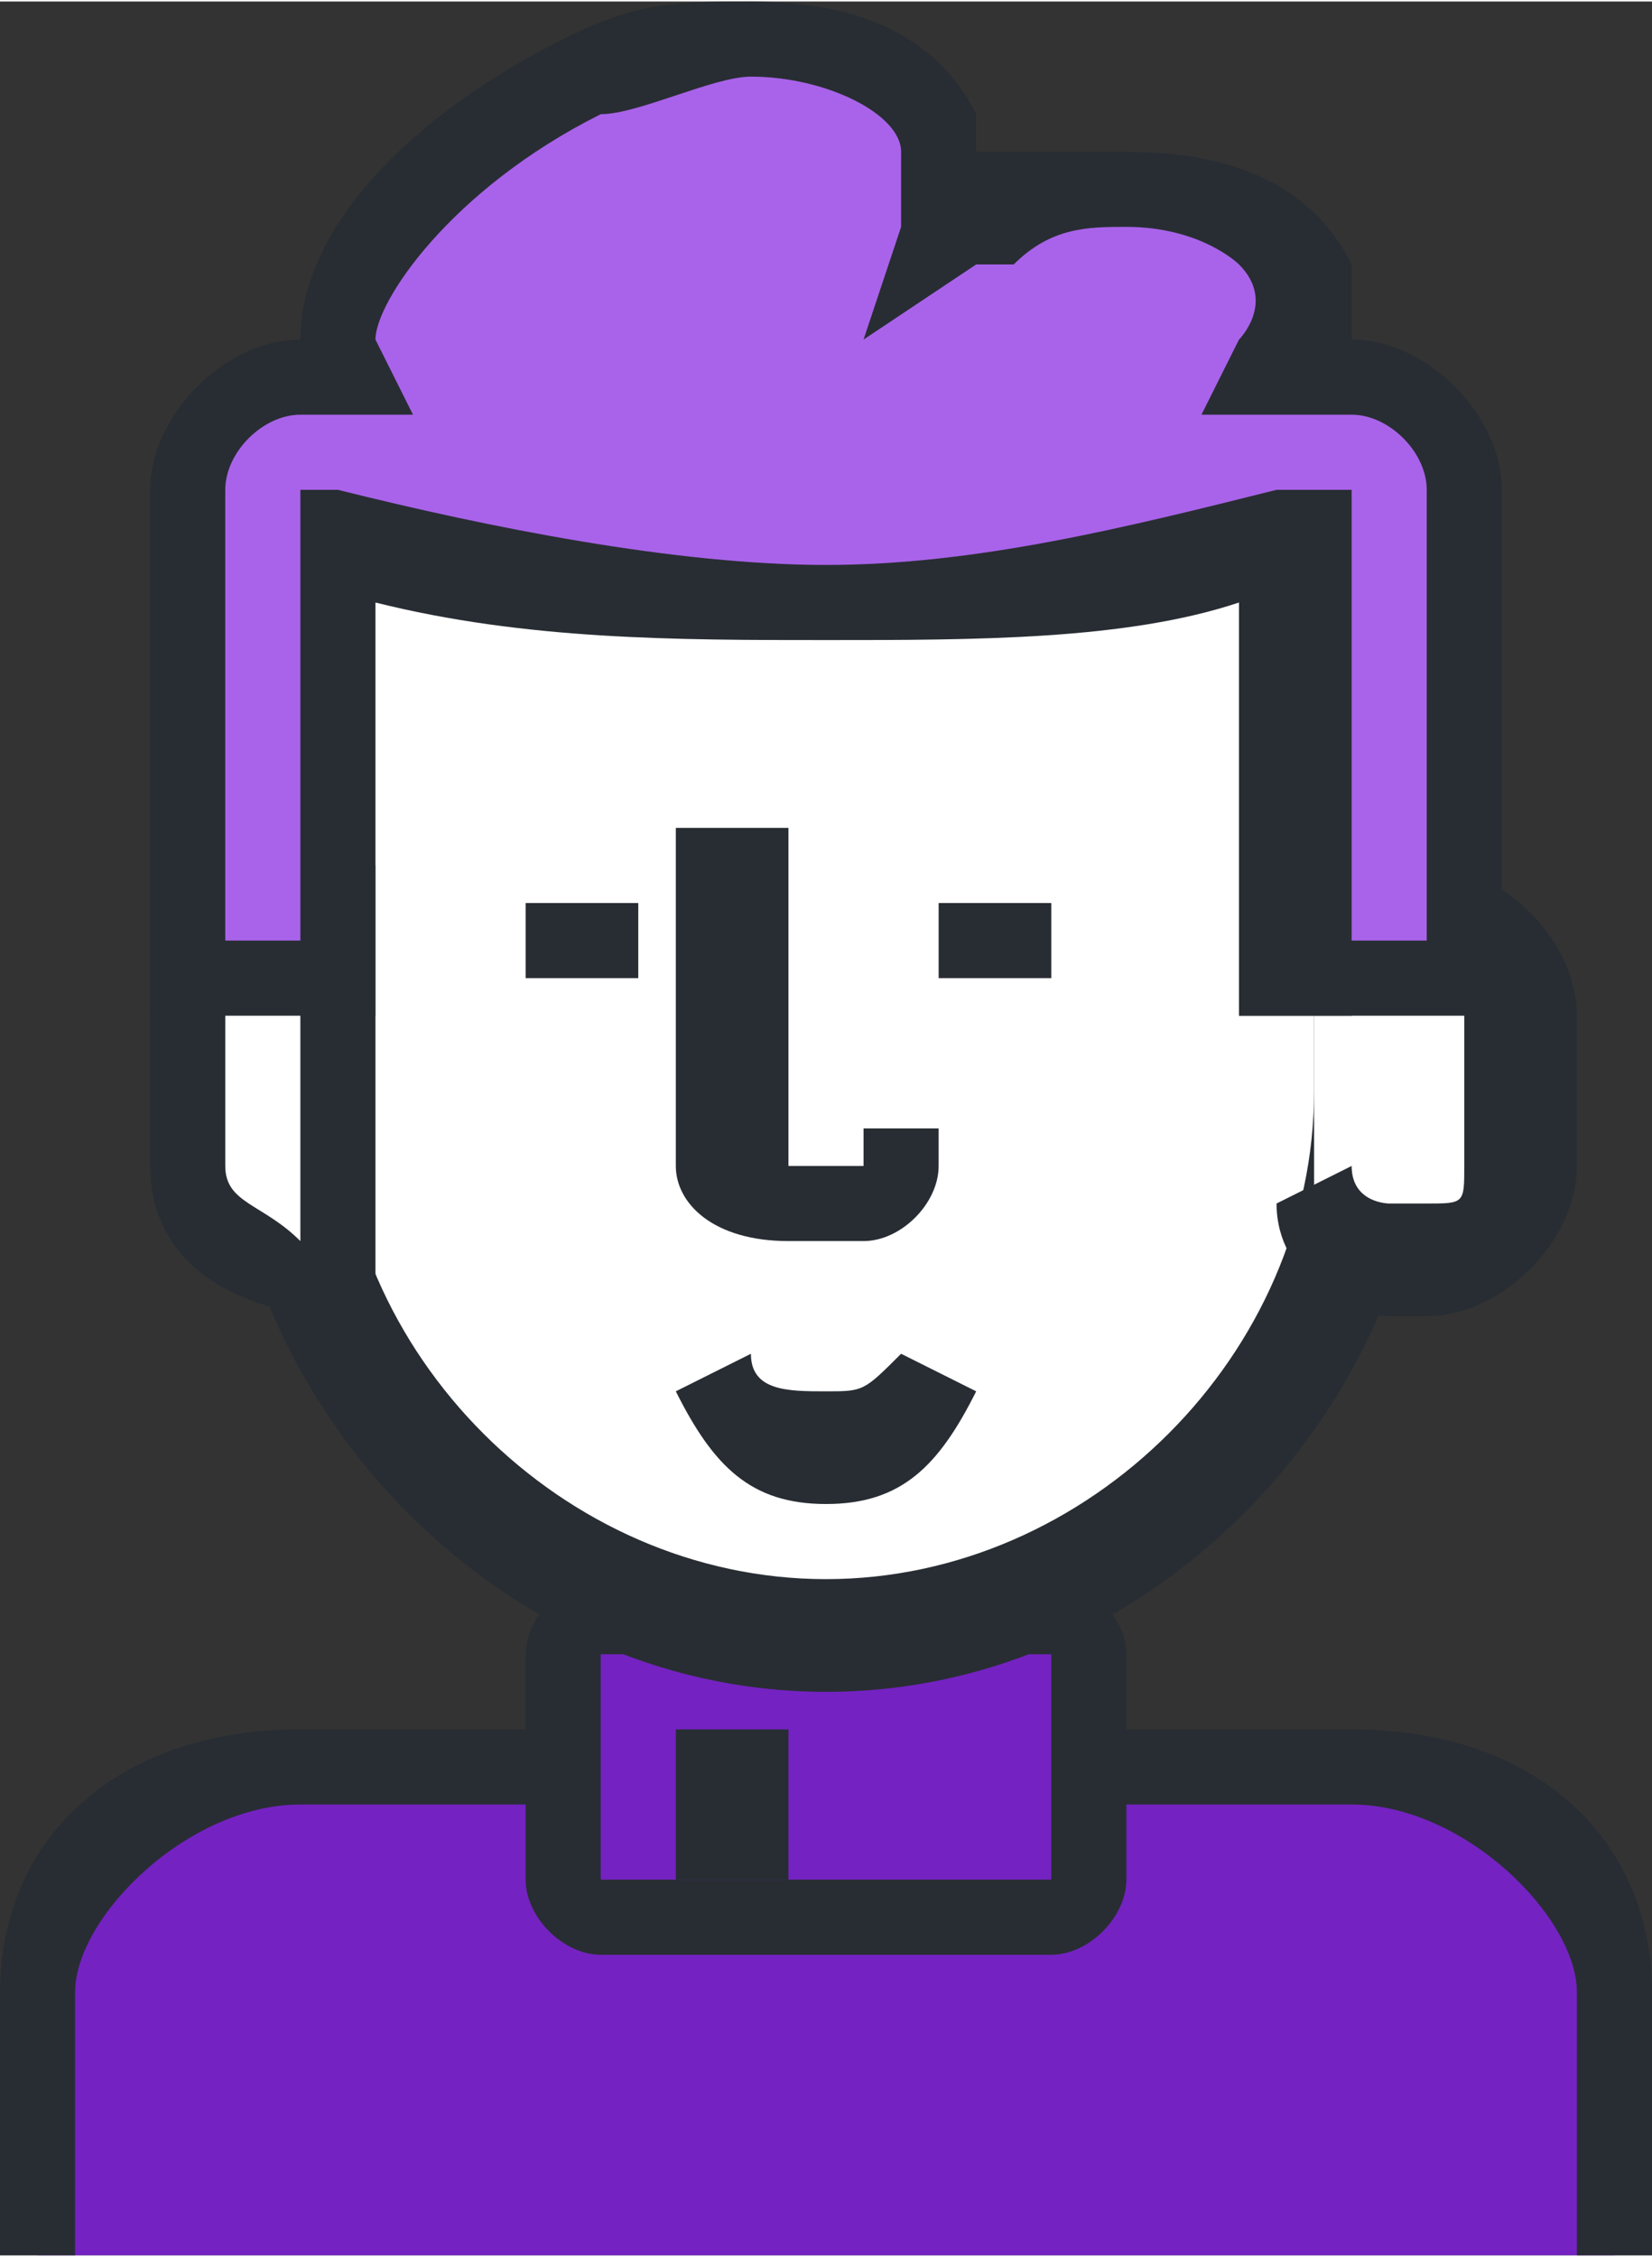
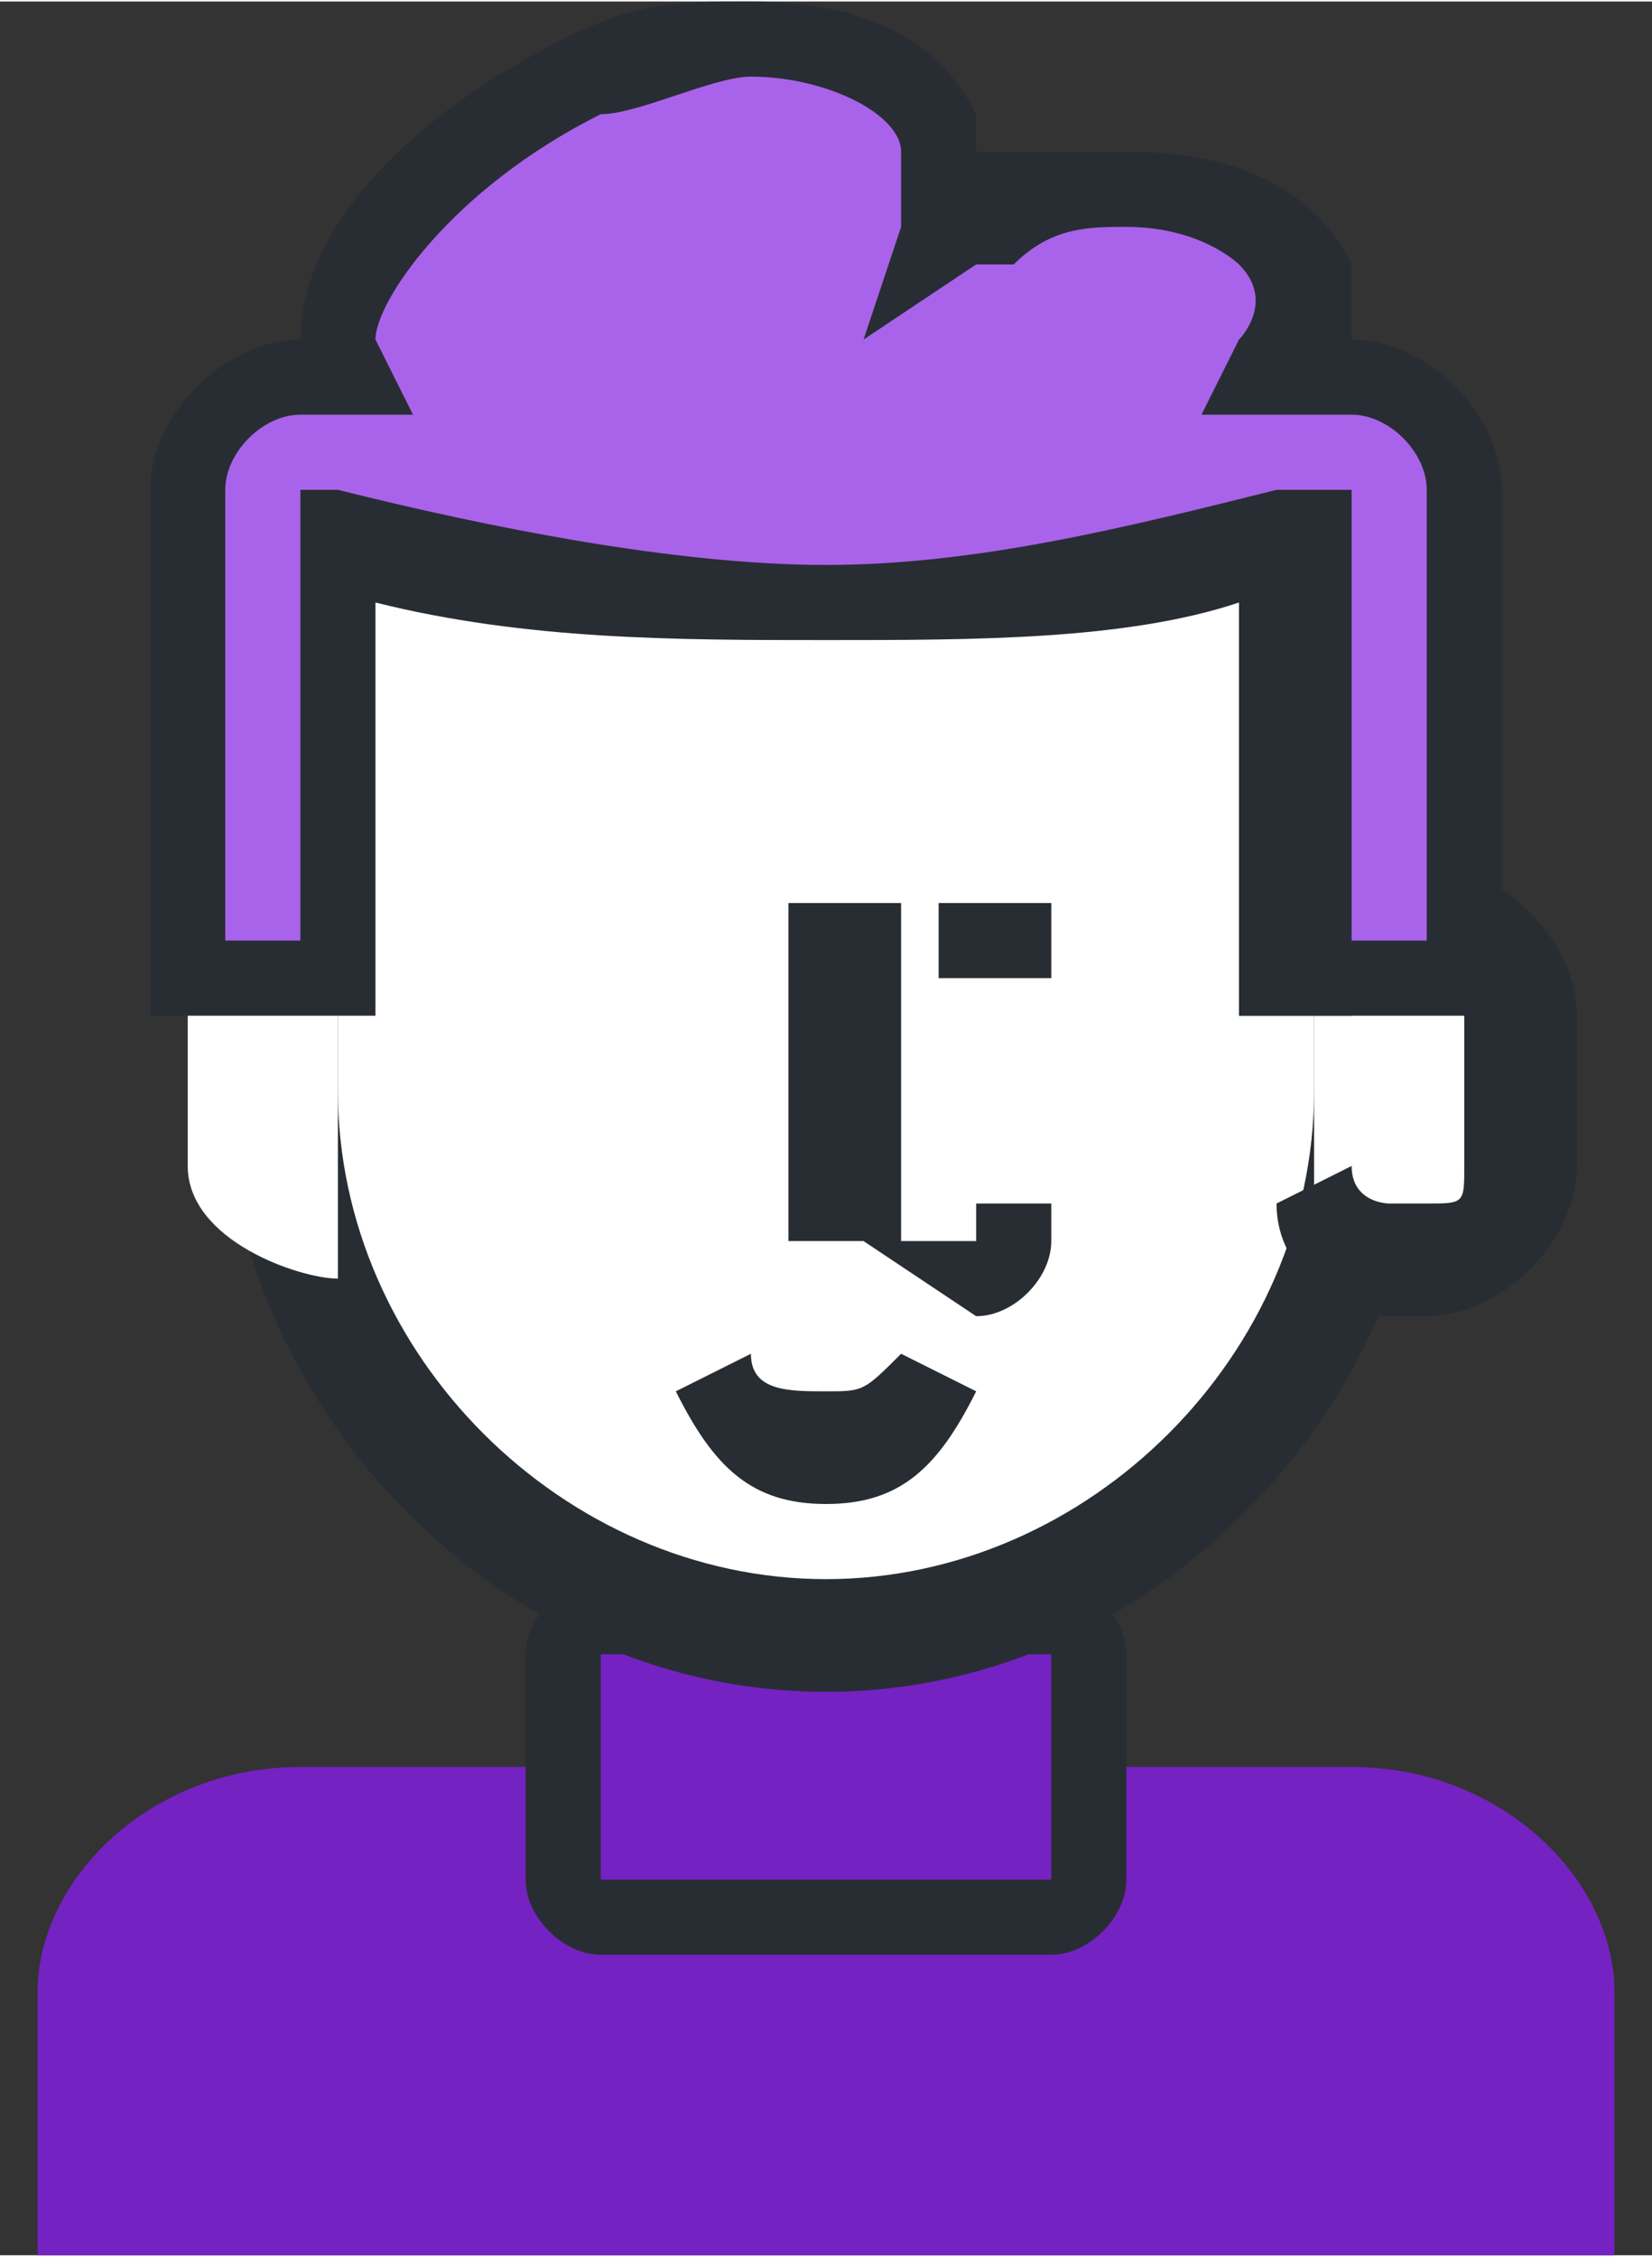
<svg xmlns="http://www.w3.org/2000/svg" xml:space="preserve" width="14.647mm" height="20mm" version="1.1" style="shape-rendering:geometricPrecision; text-rendering:geometricPrecision; image-rendering:optimizeQuality; fill-rule:evenodd; clip-rule:evenodd" viewBox="0 0 44 60">
  <rect x="0" y="0" width="44" height="60" fill="#333333" stroke="none" />
  <defs>
    <style type="text/css">
   
    .fil1 {fill:#282D33;fill-rule:nonzero}
    .fil3 {fill:#A963EA;fill-rule:nonzero}
    .fil0 {fill:#7422c2;fill-rule:nonzero}
    .fil2 {fill:white;fill-rule:nonzero}
   
  </style>
  </defs>
  <g id="Vrstva_x0020_1">
    <g id="_623419504">
      <path class="fil0" d="M43 60l0 -7c0,-3 -3,-6 -7,-6l-9 0c0,0 0,0 0,0l0 -13c0,-2 -2,-5 -5,-5l0 0c-3,0 -5,3 -5,5l0 13c0,0 0,0 0,0l-9 0c-4,0 -7,3 -7,6l0 7 42 0z" />
-       <path class="fil1" d="M44 60l-2 0 0 -7c0,-2 -3,-5 -6,-5l-10 0 0 -1c0,0 0,0 0,0l0 -13c0,-2 -2,-3 -4,-3l0 0c-2,0 -4,1 -4,3l0 13c0,0 0,0 0,0l0 1 -10 0c-3,0 -6,3 -6,5l0 7 -2 0 0 -7c0,-4 3,-7 8,-7l8 0 0 -12c0,-3 3,-6 6,-6l0 0c4,0 6,3 6,6l0 12 8 0c5,0 8,3 8,7l0 7z" />
      <path class="fil0" d="M29 50c0,0 -1,1 -1,1l-12 0c0,0 -1,-1 -1,-1l0 -6c0,-1 1,-1 1,-1l12 0c0,0 1,0 1,1l0 6z" />
      <path class="fil1" d="M16 44l0 6 12 0 0 -6 -12 0zm12 8l-12 0c-1,0 -2,-1 -2,-2l0 -6c0,-1 1,-2 2,-2l12 0c1,0 2,1 2,2l0 6c0,1 -1,2 -2,2z" />
      <path class="fil2" d="M36 29c0,8 -6,14 -14,14 -8,0 -15,-6 -15,-14l0 -8c0,-8 7,-15 15,-15 8,0 14,7 14,15l0 8z" />
      <path class="fil1" d="M22 7c-7,0 -13,6 -13,14l0 8c0,7 6,13 13,13 7,0 13,-6 13,-13l0 -8c0,-8 -6,-14 -13,-14zm0 38c-9,0 -16,-8 -16,-16l0 -8c0,-9 7,-16 16,-16 9,0 16,7 16,16l0 8c0,8 -7,16 -16,16z" />
      <path class="fil2" d="M35 27c0,-1 1,-3 2,-3l1 0c1,0 3,2 3,3l0 4c0,1 -2,3 -3,3l-1 0c-1,0 -2,-1 -2,-2l0 -5z" />
      <path class="fil1" d="M38 35l-1 0c-1,0 -3,-1 -3,-3l2 -1c0,1 1,1 1,1l1 0c1,0 1,0 1,-1l0 -4c0,-1 0,-1 -1,-1l-1 0c0,0 -1,0 -1,1l-3 0c0,-2 2,-4 4,-4l1 0c2,0 4,2 4,4l0 4c0,2 -2,4 -4,4z" />
      <path class="fil2" d="M9 24c-1,1 -4,2 -4,3l0 4c0,2 3,3 4,3l0 -10z" />
-       <path class="fil1" d="M8 26c-1,0 -2,1 -2,1l0 4c0,1 1,1 2,2l0 -7zm2 10l-1 -1c-2,0 -5,-1 -5,-4l0 -4c0,-2 3,-4 5,-4l1 0 0 13z" />
-       <polygon class="fil1" points="14,26 17,26 17,24 14,24 " />
      <polygon class="fil1" points="25,26 28,26 28,24 25,24 " />
      <path class="fil2" d="M19 36c0,2 2,2 3,2 1,0 2,0 3,-2l-6 0z" />
      <path class="fil1" d="M22 40c-2,0 -3,-1 -4,-3l2 -1c0,1 1,1 2,1 1,0 1,0 2,-1l2 1c-1,2 -2,3 -4,3z" />
      <path class="fil3" d="M36 10l-2 0c1,-1 1,-2 1,-3 -1,-2 -5,-3 -9,-1 0,0 0,0 -1,0 0,-1 0,-1 0,-2 -1,-3 -5,-4 -10,-2 -4,2 -7,5 -6,8l-1 0c-2,0 -3,1 -3,3l0 13c0,0 0,0 0,0l4 0 0 -11c0,0 0,0 0,-1 4,1 8,2 13,2 4,0 9,-1 13,-2 0,1 0,1 0,1l0 11 4 0c0,0 0,0 0,0l0 -13c0,-2 -1,-3 -3,-3z" />
      <path class="fil1" d="M36 25l2 0 0 -12c0,-1 -1,-2 -2,-2l-4 0 1 -2c0,0 1,-1 0,-2 0,0 -1,-1 -3,-1 -1,0 -2,0 -3,1 -1,0 -1,0 -1,0l-3 2 1 -3c0,-1 0,-1 0,-2 0,-1 -2,-2 -4,-2 -1,0 -3,1 -4,1 -4,2 -6,5 -6,6l1 2 -3 0c-1,0 -2,1 -2,2l0 12 2 0 0 -10c0,0 0,0 0,0l0 -1 0 -1 1 0c4,1 9,2 13,2 4,0 8,-1 12,-2l2 0 0 2c0,0 0,0 0,0l0 10zm4 2l-7 0 0 -11c-3,1 -7,1 -11,1 -4,0 -8,0 -12,-1l0 11 -6 0 0 0c0,-1 0,-1 0,-1l0 0 0 -13c0,-2 2,-4 4,-4 0,-3 3,-6 7,-8 2,-1 3,-1 5,-1 3,0 5,1 6,3 0,1 0,1 0,1 2,0 3,0 4,0 3,0 5,1 6,3 0,0 0,1 0,2 2,0 4,2 4,4l0 13 0 0c0,0 0,0 0,1l0 0z" />
-       <path class="fil2" d="M20 22l0 9c0,0 0,1 1,1l2 0c0,0 1,-1 1,-1l0 -1 -4 -8z" />
-       <path class="fil1" d="M23 33l-2 0c-2,0 -3,-1 -3,-2l0 -9 3 0 0 9 2 0 0 -1 2 0 0 1c0,1 -1,2 -2,2z" />
-       <polygon class="fil1" points="18,50 21,50 21,46 18,46 " />
+       <path class="fil1" d="M23 33l-2 0l0 -9 3 0 0 9 2 0 0 -1 2 0 0 1c0,1 -1,2 -2,2z" />
    </g>
  </g>
</svg>